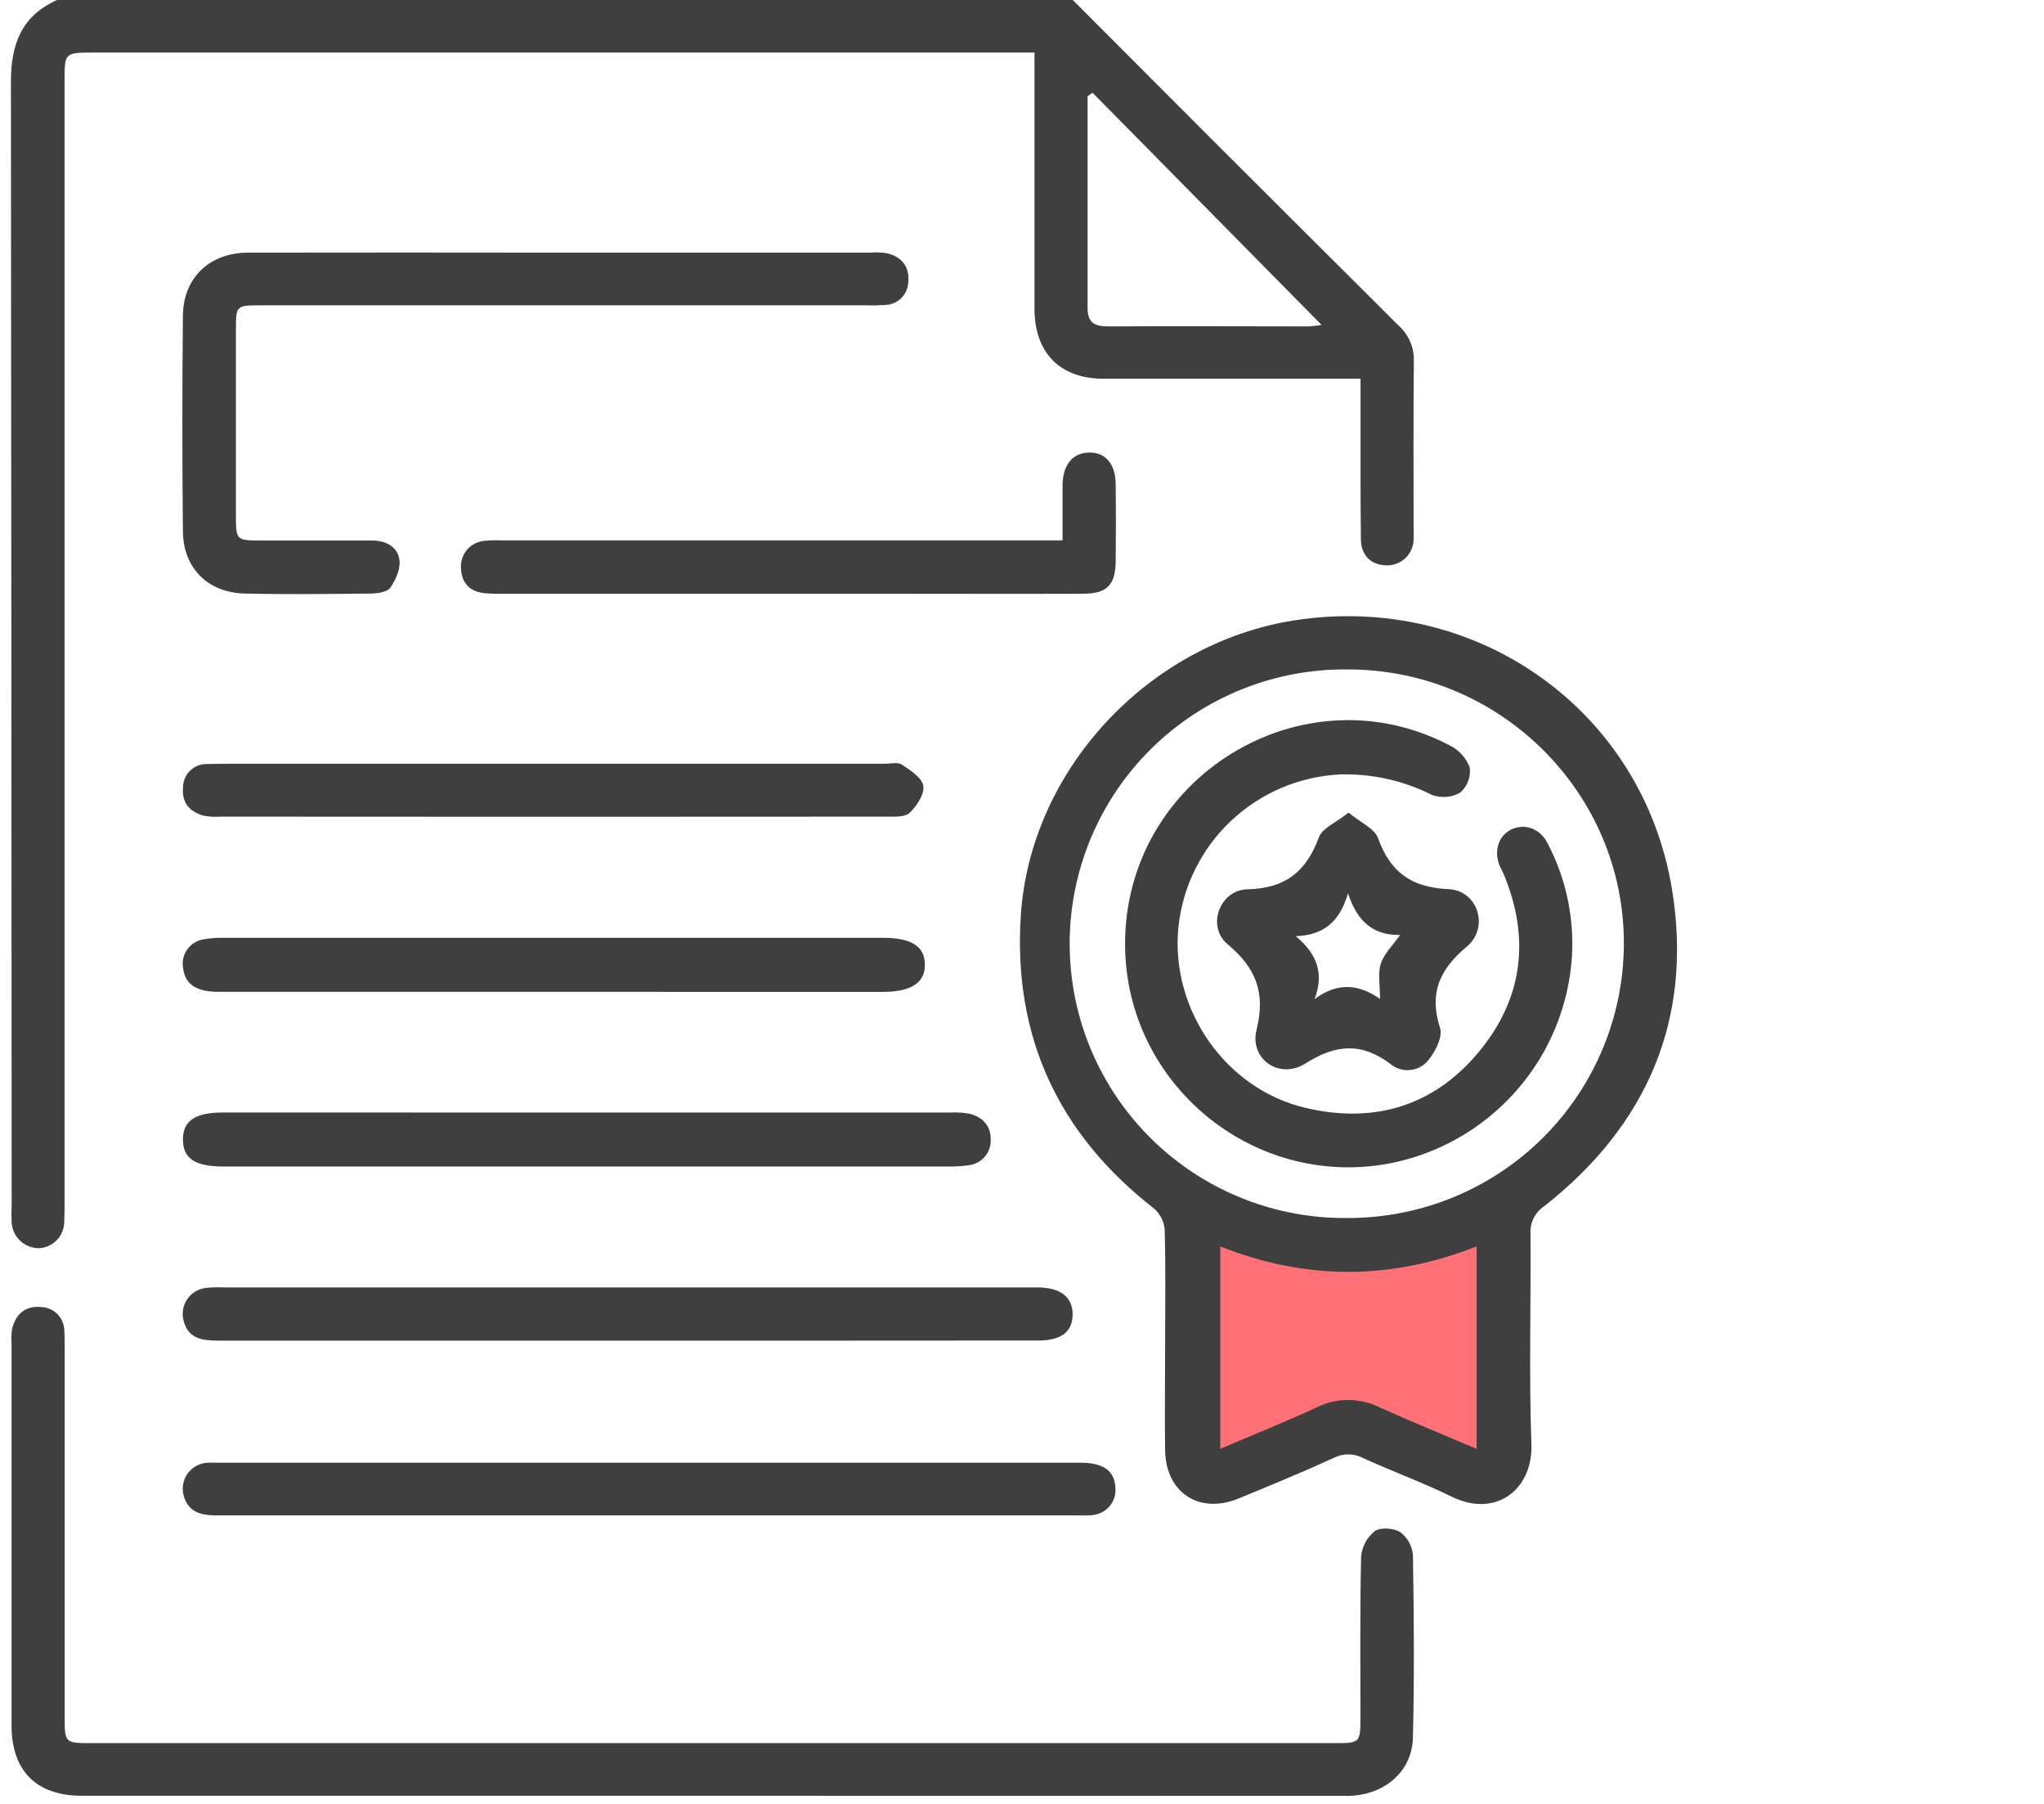
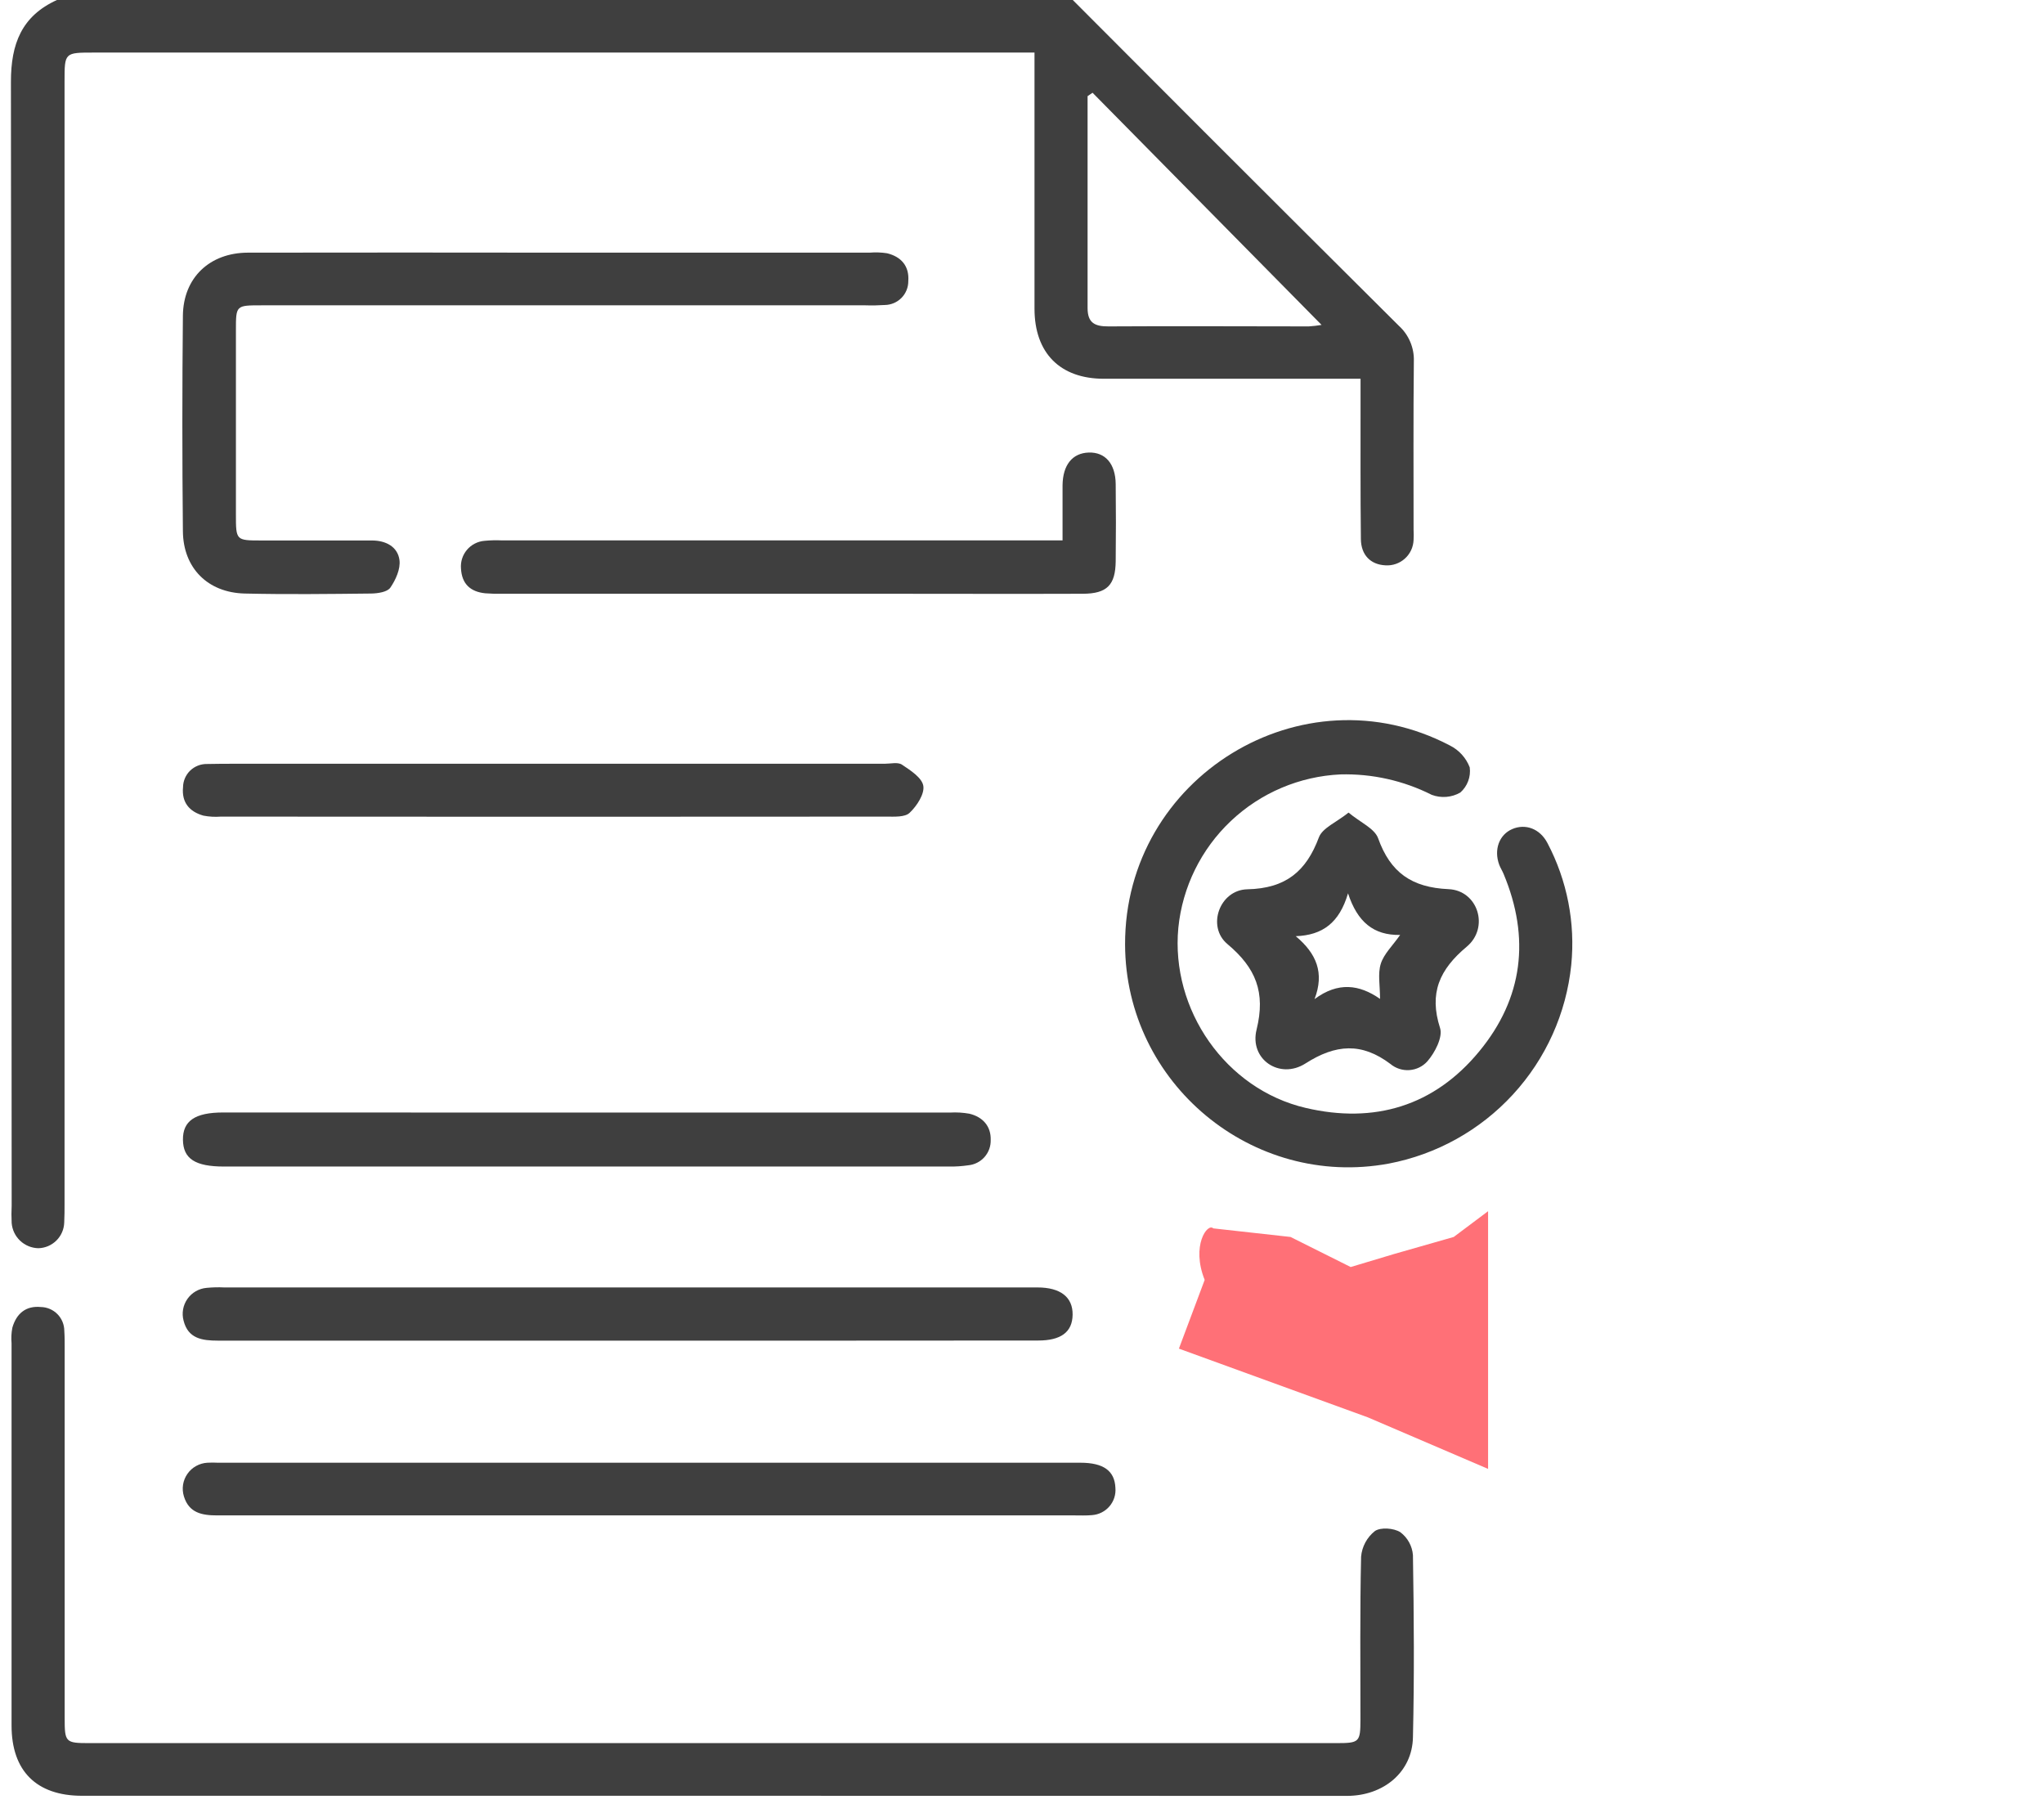
<svg xmlns="http://www.w3.org/2000/svg" width="119" height="105" viewBox="0 0 119 105" fill="none">
-   <path d="M70.135 74.5C69.335 72.5 70.302 71.167 70.636 71.5L75.135 72L78.636 73.75L81.135 73L84.635 72L86.635 70.5V73.885V76V85.5L79.635 82.5L70.135 86L68.635 78.5L70.135 74.5Z" fill="#FF7077" />
+   <path d="M70.135 74.5C69.335 72.5 70.302 71.167 70.636 71.5L75.135 72L78.636 73.75L81.135 73L84.635 72L86.635 70.5V73.885V76V85.5L79.635 82.5L68.635 78.5L70.135 74.5Z" fill="#FF7077" />
  <path d="M62.456 0C64.997 2.546 67.538 5.091 70.079 7.637C73.861 11.417 77.647 15.192 81.438 18.961C81.726 19.222 81.953 19.542 82.104 19.9C82.255 20.257 82.327 20.643 82.313 21.031C82.278 24.304 82.299 27.56 82.297 30.828C82.308 31.031 82.308 31.235 82.297 31.439C82.288 31.643 82.239 31.844 82.152 32.03C82.064 32.215 81.94 32.381 81.787 32.518C81.634 32.655 81.456 32.76 81.261 32.826C81.067 32.893 80.861 32.92 80.656 32.906C79.801 32.865 79.237 32.314 79.229 31.368C79.199 28.717 79.213 26.063 79.21 23.409V22.046H78.073C73.471 22.046 68.868 22.046 64.263 22.046C61.715 22.046 60.231 20.545 60.228 17.976C60.228 13.42 60.228 8.861 60.228 4.301V3.06H5.469C3.758 3.06 3.758 3.06 3.758 4.729V70.039C3.758 70.413 3.758 70.79 3.739 71.16C3.727 71.554 3.565 71.928 3.285 72.206C3.005 72.484 2.63 72.645 2.235 72.655C1.839 72.647 1.46 72.491 1.173 72.22C0.885 71.948 0.709 71.579 0.679 71.185C0.662 70.845 0.662 70.505 0.679 70.165C0.67 48.362 0.656 26.559 0.636 4.757C0.636 2.553 1.259 0.935 3.315 0H62.456ZM63.607 5.398L63.318 5.597C63.318 9.71 63.318 13.82 63.318 17.933C63.318 18.819 63.766 19.002 64.542 18.999C68.427 18.974 72.312 18.999 76.197 18.999C76.447 18.983 76.695 18.954 76.941 18.912L63.607 5.398Z" fill="#3F3F3F" />
-   <path d="M67.834 77.916C67.834 75.808 67.867 73.697 67.807 71.589C67.773 71.114 67.555 70.671 67.2 70.353C61.612 66.017 58.976 60.33 59.43 53.296C59.977 44.822 66.85 37.455 75.326 36.114C85.903 34.453 95.661 41.295 97.353 51.831C98.559 59.34 95.882 65.517 89.892 70.219C89.631 70.394 89.421 70.634 89.282 70.916C89.144 71.197 89.083 71.51 89.105 71.823C89.135 75.914 89.012 79.989 89.157 84.067C89.252 86.685 87.095 88.387 84.509 87.113C82.836 86.295 81.067 85.651 79.369 84.874C79.106 84.734 78.813 84.659 78.515 84.656C78.217 84.653 77.923 84.722 77.658 84.857C75.834 85.689 73.98 86.453 72.127 87.217C69.836 88.16 67.881 86.908 67.832 84.437C67.802 82.272 67.834 80.093 67.834 77.916ZM78.497 70.896C82.738 70.897 86.807 69.223 89.814 66.239C92.82 63.255 94.52 59.204 94.54 54.973C94.581 46.167 87.355 38.966 78.481 38.966C76.361 38.94 74.258 39.333 72.293 40.124C70.327 40.915 68.539 42.088 67.031 43.574C65.523 45.06 64.327 46.83 63.51 48.781C62.694 50.732 62.274 52.825 62.275 54.939C62.276 57.054 62.698 59.147 63.517 61.097C64.335 63.047 65.534 64.816 67.043 66.3C68.552 67.785 70.341 68.955 72.308 69.744C74.274 70.533 76.378 70.925 78.497 70.896V70.896ZM85.969 84.339V72.549C80.988 74.512 76.042 74.54 71.044 72.549V84.331C72.958 83.513 74.82 82.771 76.63 81.931C77.206 81.641 77.843 81.49 78.489 81.49C79.134 81.49 79.771 81.641 80.348 81.931C82.171 82.755 84.022 83.505 85.977 84.339H85.969Z" fill="#3F3F3F" />
  <path d="M41.497 104.527H4.774C2.122 104.527 0.673 103.085 0.673 100.436C0.673 93.021 0.673 85.606 0.673 78.192C0.646 77.886 0.661 77.579 0.72 77.278C0.955 76.46 1.504 75.993 2.377 76.078C2.742 76.084 3.09 76.234 3.346 76.494C3.601 76.754 3.744 77.105 3.744 77.469C3.768 77.807 3.765 78.148 3.765 78.489V100.019C3.765 101.415 3.815 101.462 5.195 101.462H77.81C79.141 101.462 79.201 101.405 79.204 100.098C79.204 96.934 79.171 93.77 79.242 90.609C79.267 90.32 79.351 90.038 79.489 89.782C79.626 89.526 79.815 89.301 80.043 89.12C80.377 88.886 81.15 88.943 81.528 89.186C81.737 89.343 81.911 89.543 82.037 89.773C82.163 90.002 82.24 90.256 82.26 90.517C82.318 94.062 82.343 97.592 82.26 101.129C82.219 103.142 80.555 104.533 78.416 104.533L41.497 104.527Z" fill="#3F3F3F" />
  <path d="M32.736 14.706H50.63C50.969 14.678 51.31 14.69 51.647 14.742C52.467 14.944 52.945 15.486 52.88 16.362C52.883 16.727 52.74 17.078 52.484 17.339C52.228 17.599 51.879 17.748 51.513 17.753C51.139 17.778 50.764 17.785 50.389 17.772H15.227C13.735 17.772 13.735 17.772 13.735 19.223C13.735 22.794 13.735 26.364 13.735 29.933C13.735 31.458 13.735 31.458 15.216 31.46C17.363 31.46 19.511 31.46 21.658 31.46C22.453 31.46 23.153 31.815 23.257 32.601C23.325 33.113 23.038 33.752 22.724 34.207C22.549 34.461 21.994 34.542 21.608 34.548C19.148 34.575 16.687 34.605 14.246 34.548C12.091 34.496 10.667 33.062 10.648 30.921C10.606 26.738 10.606 22.556 10.648 18.375C10.67 16.163 12.206 14.712 14.432 14.706C20.534 14.697 26.635 14.697 32.736 14.706Z" fill="#3F3F3F" />
  <path d="M37.795 88.207C29.411 88.207 21.027 88.207 12.643 88.207C11.754 88.207 11.002 88.062 10.707 87.1C10.639 86.88 10.622 86.647 10.657 86.42C10.693 86.193 10.78 85.977 10.912 85.788C11.043 85.599 11.216 85.443 11.418 85.331C11.619 85.219 11.844 85.154 12.074 85.141C12.278 85.13 12.482 85.13 12.686 85.141H62.899C64.246 85.141 64.897 85.613 64.938 86.603C64.955 86.797 64.933 86.993 64.873 87.178C64.813 87.364 64.716 87.536 64.589 87.683C64.462 87.831 64.306 87.952 64.131 88.039C63.956 88.126 63.766 88.178 63.571 88.191C63.235 88.223 62.89 88.207 62.551 88.207H37.795Z" fill="#3F3F3F" />
  <path d="M36.513 78.034C28.572 78.034 20.628 78.034 12.684 78.034C11.773 78.034 10.95 77.919 10.688 76.872C10.63 76.657 10.62 76.433 10.659 76.214C10.698 75.995 10.784 75.788 10.912 75.606C11.039 75.424 11.205 75.272 11.398 75.161C11.591 75.05 11.806 74.982 12.027 74.963C12.367 74.93 12.709 74.921 13.05 74.938H60.4C61.742 74.938 62.461 75.505 62.447 76.525C62.434 77.545 61.758 78.028 60.443 78.028C52.467 78.035 44.491 78.037 36.513 78.034Z" fill="#3F3F3F" />
  <path d="M34.158 64.759H55.316C55.69 64.738 56.065 64.76 56.434 64.825C57.219 65.013 57.7 65.555 57.678 66.355C57.688 66.718 57.56 67.073 57.319 67.346C57.078 67.619 56.742 67.791 56.38 67.827C56.009 67.882 55.635 67.907 55.261 67.901H13.043C11.359 67.901 10.665 67.446 10.651 66.346C10.637 65.247 11.351 64.754 12.994 64.754L34.158 64.759Z" fill="#3F3F3F" />
-   <path d="M32.161 57.733H12.736C11.44 57.733 10.781 57.294 10.667 56.389C10.626 56.196 10.626 55.998 10.665 55.805C10.705 55.612 10.784 55.43 10.897 55.269C11.011 55.108 11.156 54.972 11.324 54.87C11.492 54.767 11.68 54.7 11.875 54.673C12.243 54.606 12.617 54.578 12.991 54.589H51.425C53.065 54.589 53.831 55.085 53.847 56.135C53.863 57.185 53.073 57.736 51.386 57.736L32.161 57.733Z" fill="#3F3F3F" />
  <path d="M32.29 44.456H51.508C51.849 44.456 52.273 44.347 52.511 44.508C53.006 44.838 53.678 45.269 53.755 45.744C53.831 46.218 53.38 46.911 52.965 47.304C52.691 47.577 52.068 47.533 51.598 47.533C38.686 47.544 25.773 47.544 12.857 47.533C12.518 47.559 12.177 47.54 11.843 47.476C11.023 47.244 10.569 46.704 10.656 45.82C10.658 45.64 10.696 45.462 10.767 45.297C10.838 45.131 10.941 44.981 11.07 44.856C11.2 44.73 11.353 44.632 11.521 44.566C11.688 44.499 11.868 44.467 12.048 44.47C12.63 44.456 13.213 44.456 13.79 44.456H32.29Z" fill="#3F3F3F" />
  <path d="M61.861 31.463C61.861 30.285 61.861 29.281 61.861 28.25C61.874 27.061 62.435 26.371 63.386 26.341C64.337 26.311 64.942 26.982 64.955 28.177C64.972 29.675 64.972 31.171 64.955 32.666C64.939 34.06 64.447 34.556 63.041 34.561C59.214 34.575 55.406 34.561 51.586 34.561H29.274C28.933 34.57 28.592 34.561 28.252 34.534C27.388 34.447 26.885 33.989 26.838 33.091C26.822 32.896 26.844 32.699 26.904 32.512C26.964 32.326 27.06 32.152 27.187 32.003C27.314 31.853 27.469 31.73 27.644 31.64C27.819 31.55 28.009 31.496 28.205 31.48C28.545 31.447 28.887 31.439 29.228 31.455H61.861V31.463Z" fill="#3F3F3F" />
  <path d="M65.501 54.979C65.472 45.25 75.822 38.887 84.412 43.393C84.943 43.659 85.354 44.113 85.566 44.666C85.602 44.937 85.571 45.211 85.475 45.467C85.38 45.722 85.224 45.95 85.019 46.131C84.769 46.275 84.49 46.361 84.202 46.384C83.914 46.407 83.625 46.367 83.354 46.265C81.709 45.436 79.882 45.027 78.04 45.076C75.655 45.188 73.39 46.151 71.658 47.79C69.926 49.428 68.841 51.633 68.602 54.002C68.148 58.778 71.358 63.401 76.019 64.489C80.011 65.425 83.496 64.383 86.118 61.2C88.675 58.104 89.093 54.597 87.543 50.88C87.466 50.691 87.354 50.52 87.283 50.334C86.96 49.453 87.283 48.586 88.04 48.258C88.798 47.931 89.648 48.22 90.094 49.077C91.24 51.255 91.721 53.72 91.477 56.168C91.189 58.979 90 61.622 88.085 63.705C86.171 65.788 83.635 67.199 80.853 67.729C72.913 69.197 65.526 63.06 65.501 54.979Z" fill="#3F3F3F" />
  <path d="M78.511 47.299C79.2 47.871 80.028 48.223 80.233 48.793C80.947 50.792 82.194 51.66 84.334 51.755C86.048 51.831 86.724 53.992 85.392 55.104C83.806 56.43 83.186 57.804 83.839 59.839C84.009 60.365 83.541 61.271 83.101 61.776C82.833 62.075 82.458 62.258 82.057 62.287C81.655 62.316 81.258 62.188 80.95 61.931C79.276 60.668 77.762 60.777 76.004 61.901C74.5 62.861 72.723 61.656 73.158 59.926C73.691 57.758 73.117 56.34 71.457 54.949C70.24 53.929 71.003 51.799 72.619 51.763C74.853 51.714 76.047 50.724 76.788 48.733C76.999 48.188 77.803 47.866 78.511 47.299ZM80.345 58.143C80.345 57.365 80.206 56.686 80.386 56.105C80.567 55.524 81.067 55.061 81.515 54.42C79.968 54.45 79.025 53.662 78.481 51.998C77.975 53.722 76.993 54.436 75.438 54.493C76.646 55.505 77.117 56.626 76.531 58.156C77.901 57.139 79.137 57.3 80.345 58.143V58.143Z" fill="#3F3F3F" />
</svg>